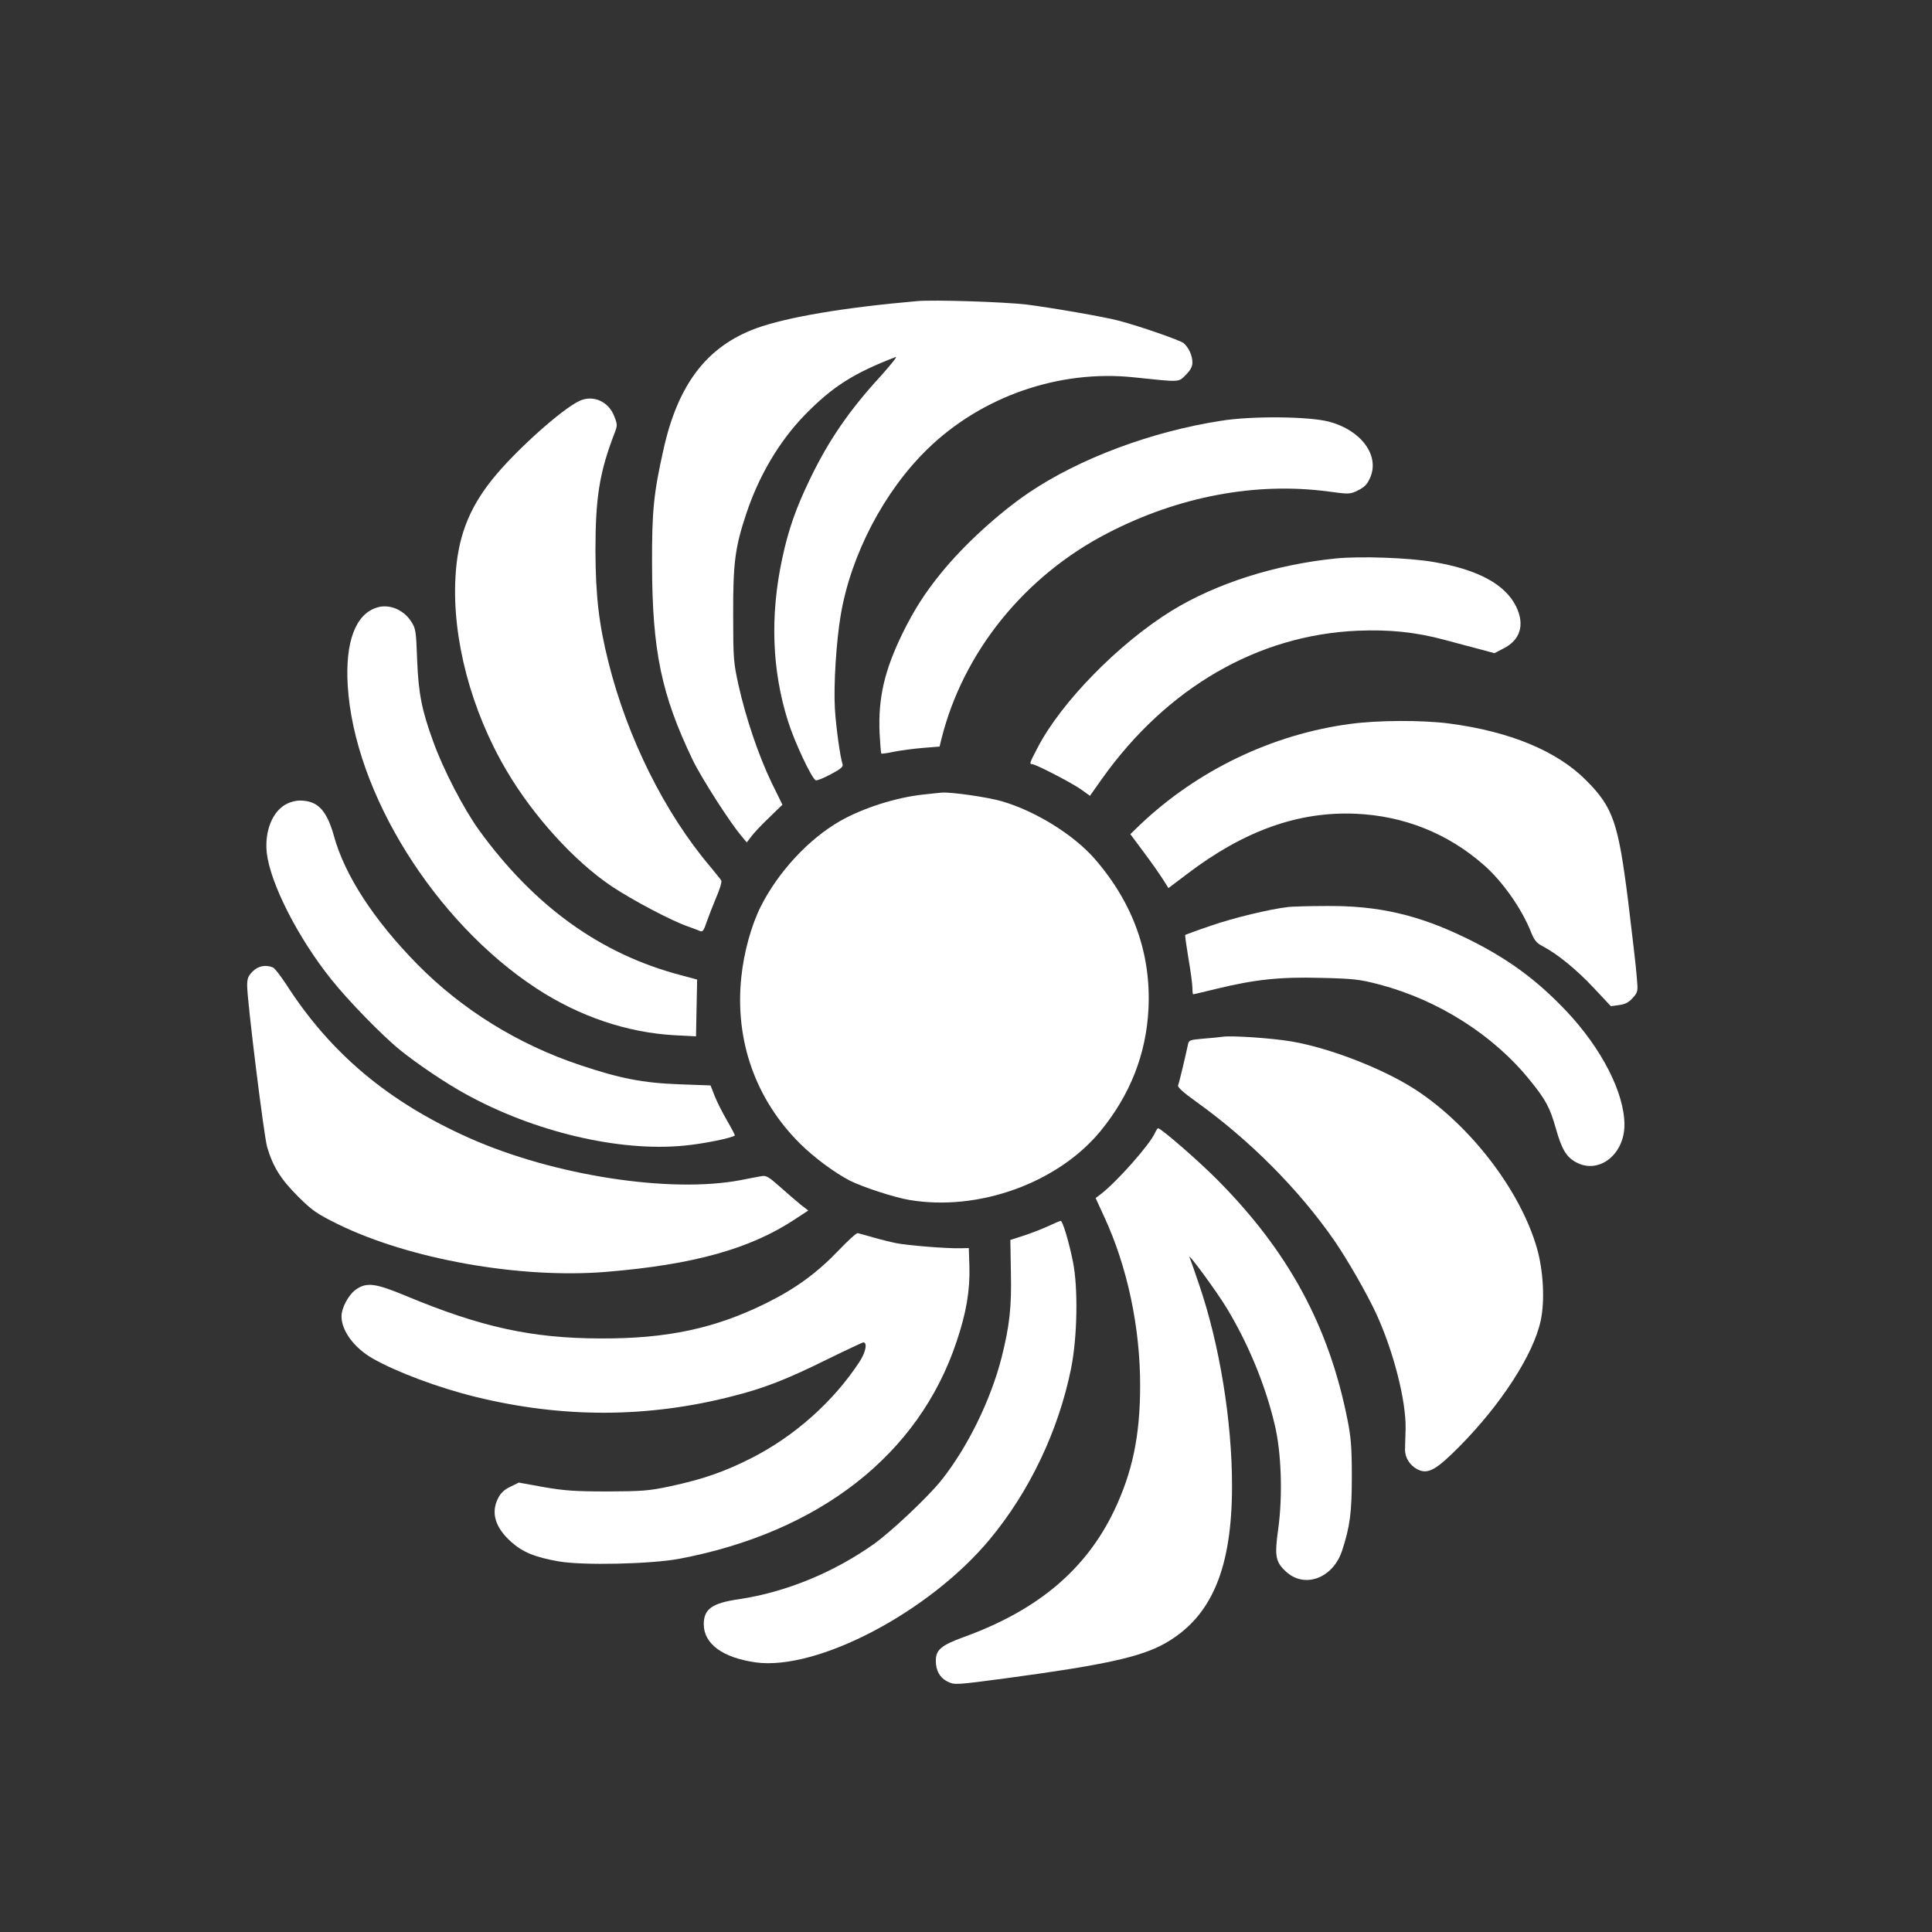
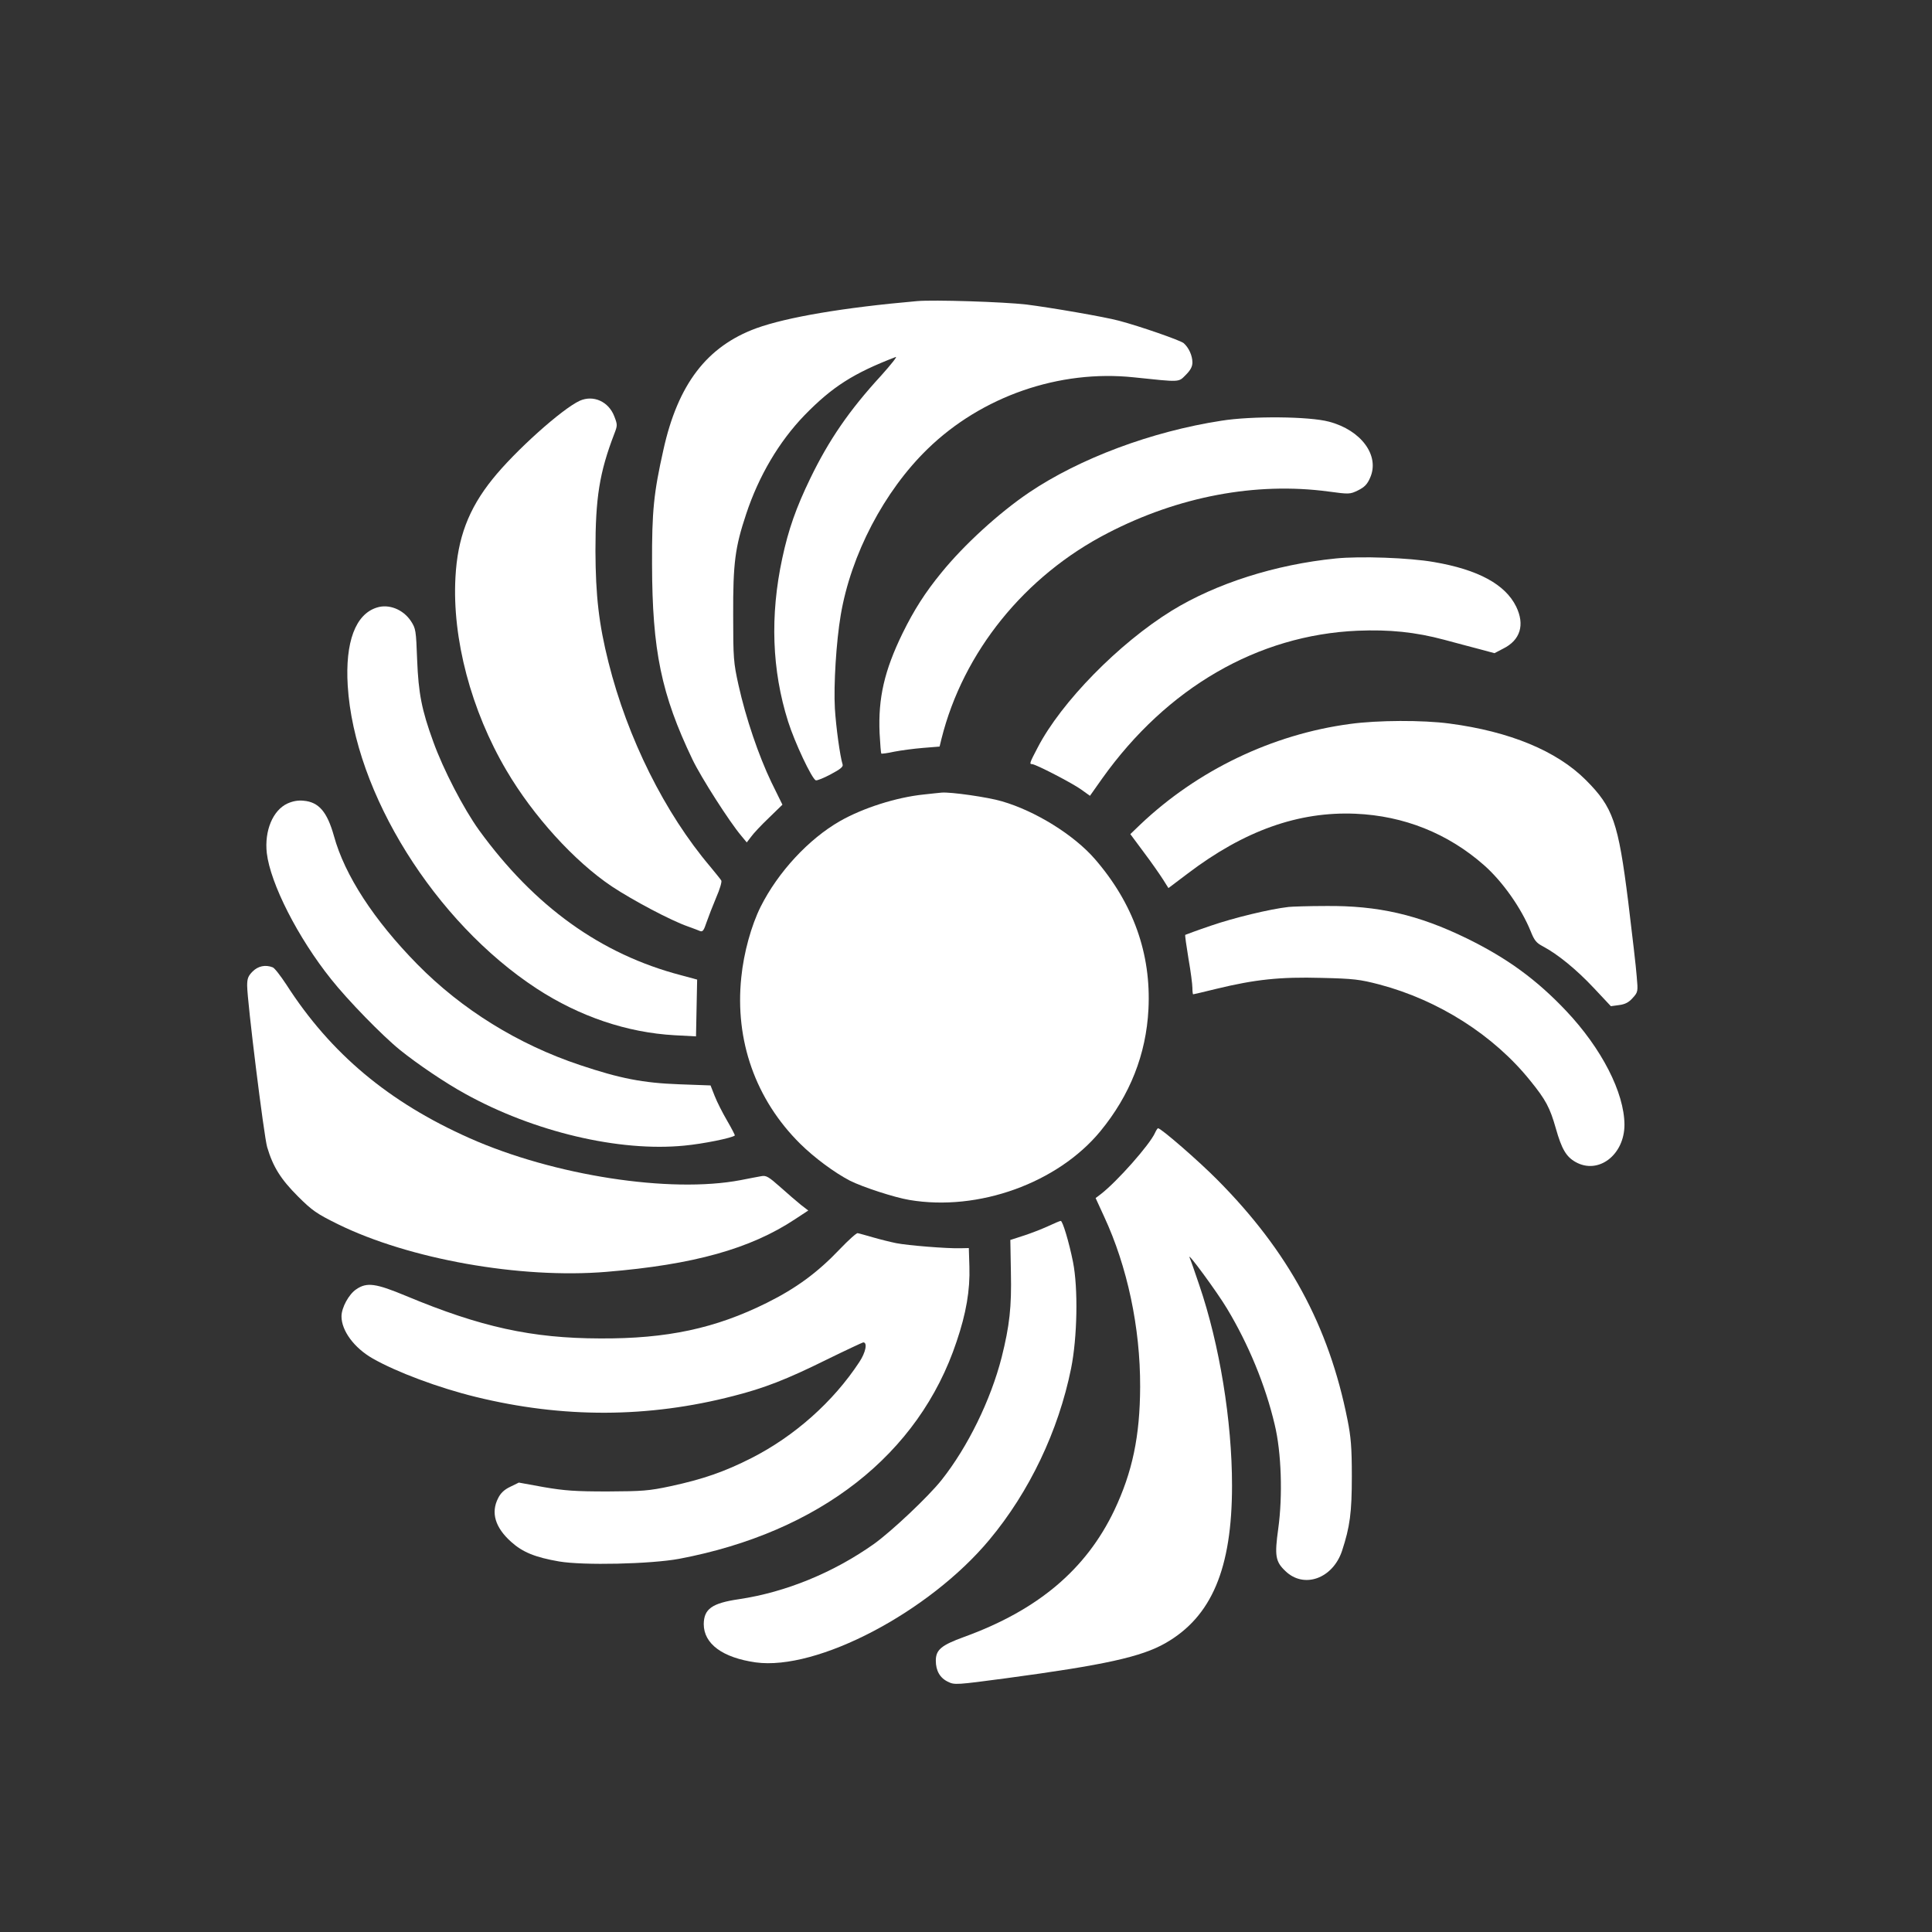
<svg xmlns="http://www.w3.org/2000/svg" version="1.0" width="1024pt" height="1024pt" viewBox="0 0 1024 1024" preserveAspectRatio="xMidYMid meet">
  <rect x="0" y="0" width="1024" height="1024" fill="#333333" stroke="none" />
  <g transform="translate(0,1024) scale(0.1,-0.1)" fill="#ffffff" stroke="none">
    <path d="M4860 8644 c-388 -34 -689 -85 -852 -144 -261 -96 -415 -296 -492 -645 -51 -228 -61 -322 -60 -605 1 -459 49 -690 214 -1035 46 -96 197 -332 259 -405 l29 -35 23 30 c12 17 54 62 94 100 l72 70 -59 120 c-67 140 -135 339 -174 515 -26 118 -28 140 -28 370 -1 276 10 359 69 536 67 202 174 383 309 523 147 151 260 223 484 309 9 3 -26 -41 -78 -99 -170 -185 -277 -342 -375 -544 -75 -155 -116 -270 -149 -425 -65 -302 -55 -592 31 -864 35 -111 126 -304 147 -312 6 -2 42 12 79 32 51 27 67 40 63 52 -14 45 -35 199 -41 297 -7 124 7 353 31 495 54 320 230 657 461 881 286 278 697 421 1093 379 249 -26 235 -27 275 13 25 25 35 44 35 66 0 36 -19 78 -46 102 -17 15 -233 90 -343 119 -78 21 -364 70 -491 86 -122 14 -491 26 -580 18z" />
    <path d="M3073 8116 c-94 -43 -344 -267 -463 -416 -127 -158 -185 -312 -196 -520 -18 -324 83 -706 270 -1023 142 -242 361 -483 560 -616 112 -74 312 -180 401 -211 28 -10 57 -21 66 -25 14 -5 20 5 34 47 10 29 33 88 51 131 19 43 31 84 27 90 -4 7 -30 39 -58 73 -241 284 -439 681 -540 1084 -51 203 -68 352 -69 590 0 282 21 415 100 621 17 44 17 48 0 92 -30 79 -111 115 -183 83z" />
    <path d="M6473 8010 c-370 -57 -751 -200 -1018 -380 -160 -108 -346 -278 -466 -426 -86 -105 -145 -198 -205 -320 -97 -199 -130 -344 -122 -530 3 -57 7 -106 9 -108 2 -2 33 2 69 10 36 7 104 16 153 20 l87 7 10 41 c115 460 441 864 882 1091 375 194 784 271 1168 220 111 -15 115 -15 158 6 34 17 49 32 64 67 52 117 -47 252 -218 297 -104 28 -409 31 -571 5z" />
    <path d="M7080 7280 c-320 -32 -634 -132 -870 -277 -280 -173 -585 -484 -710 -725 -43 -82 -45 -88 -30 -88 19 0 214 -101 261 -135 l46 -33 65 92 c343 481 824 760 1353 783 169 7 307 -7 460 -48 60 -16 145 -39 188 -50 l78 -21 46 24 c91 45 116 126 69 223 -58 118 -202 196 -436 236 -131 23 -390 32 -520 19z" />
    <path d="M1998 7020 c-114 -35 -169 -183 -155 -414 35 -569 462 -1253 1002 -1606 227 -148 479 -233 731 -247 l113 -6 3 151 3 150 -85 23 c-425 111 -777 364 -1071 769 -82 114 -190 322 -243 470 -61 167 -78 256 -85 431 -6 159 -7 167 -33 207 -41 62 -117 92 -180 72z" />
    <path d="M7156 6403 c-413 -55 -810 -246 -1113 -534 l-52 -50 72 -97 c40 -53 85 -118 101 -143 l29 -46 102 77 c299 227 587 330 890 317 256 -11 489 -104 680 -272 99 -87 198 -228 248 -351 19 -48 30 -62 65 -80 79 -42 178 -123 269 -220 l91 -97 44 6 c31 4 51 14 72 38 28 31 28 34 21 113 -3 45 -24 223 -45 396 -53 422 -80 501 -225 646 -154 154 -403 257 -722 299 -141 19 -382 18 -527 -2z" />
    <path d="M4896 6029 c-146 -15 -323 -72 -444 -141 -166 -95 -328 -270 -420 -453 -50 -100 -90 -245 -103 -375 -35 -335 76 -648 312 -882 76 -75 183 -154 264 -196 68 -34 236 -89 315 -102 366 -62 786 90 1012 364 157 191 243 408 255 647 15 294 -81 562 -284 796 -111 128 -316 255 -493 306 -74 22 -271 50 -319 46 -9 -1 -52 -5 -95 -10z" />
    <path d="M1523 5981 c-77 -36 -122 -144 -109 -262 19 -162 165 -449 341 -669 88 -111 271 -299 365 -375 93 -75 241 -175 345 -232 364 -202 817 -309 1162 -275 98 9 256 41 268 54 1 1 -17 37 -41 78 -24 41 -54 100 -66 131 l-22 56 -165 6 c-194 7 -315 31 -527 102 -327 109 -626 294 -862 534 -230 234 -385 472 -442 680 -36 128 -80 180 -161 187 -30 3 -57 -2 -86 -15z" />
    <path d="M6830 5433 c-99 -11 -292 -58 -411 -99 -74 -25 -135 -48 -137 -49 -2 -2 6 -58 17 -125 12 -68 21 -138 21 -156 0 -19 2 -34 4 -34 3 0 58 13 123 29 206 50 339 64 556 58 173 -4 204 -8 308 -35 314 -83 606 -269 799 -509 83 -102 105 -144 136 -253 31 -110 55 -151 105 -179 121 -68 259 38 259 198 -1 170 -121 404 -309 603 -157 166 -312 279 -526 384 -258 126 -472 175 -749 172 -88 0 -177 -3 -196 -5z" />
    <path d="M1339 5091 c-24 -24 -29 -38 -29 -75 0 -81 89 -799 106 -856 31 -105 73 -171 163 -261 76 -76 100 -92 211 -147 378 -186 968 -291 1425 -253 461 38 762 122 999 279 l70 46 -39 30 c-21 17 -70 59 -109 94 -62 55 -75 63 -101 58 -16 -3 -66 -12 -110 -21 -373 -71 -989 24 -1435 222 -428 190 -737 448 -972 814 -31 47 -63 89 -73 92 -38 15 -77 7 -106 -22z" />
-     <path d="M6480 4745 c-14 -2 -60 -7 -102 -10 -76 -7 -77 -7 -83 -38 -12 -56 -45 -196 -51 -210 -3 -10 30 -39 97 -87 282 -202 543 -464 731 -735 70 -102 170 -276 221 -385 92 -199 160 -463 157 -613 -1 -40 -3 -89 -3 -109 -1 -44 26 -86 68 -107 54 -26 97 -2 220 122 222 224 393 489 431 667 23 106 14 266 -20 385 -88 305 -351 648 -641 838 -172 112 -455 222 -659 257 -107 18 -315 32 -366 25z" />
    <path d="M6122 4236 c-28 -63 -200 -257 -286 -324 l-29 -22 45 -98 c123 -265 192 -588 191 -902 -1 -263 -41 -452 -137 -655 -150 -314 -405 -529 -796 -671 -121 -44 -150 -68 -150 -126 0 -53 22 -92 65 -112 34 -17 45 -16 308 19 521 70 716 113 844 186 245 140 353 395 353 835 0 343 -66 748 -174 1064 -23 69 -46 134 -51 145 -14 35 148 -186 198 -270 114 -189 204 -407 253 -615 36 -148 43 -379 19 -552 -20 -144 -15 -175 38 -225 98 -95 251 -40 300 107 42 128 52 202 52 395 0 155 -5 210 -23 300 -99 498 -313 892 -689 1271 -100 101 -299 274 -315 274 -3 0 -10 -11 -16 -24z" />
    <path d="M5553 3740 c-33 -15 -92 -38 -130 -50 l-68 -22 3 -173 c4 -182 -7 -281 -49 -449 -58 -227 -180 -476 -319 -651 -70 -88 -262 -269 -356 -337 -214 -152 -468 -257 -717 -294 -144 -21 -186 -52 -187 -132 0 -105 100 -178 275 -203 326 -45 919 266 1239 650 212 254 366 577 433 908 33 164 38 425 10 565 -21 105 -55 218 -65 217 -4 0 -35 -13 -69 -29z" />
    <path d="M4450 3618 c-116 -122 -230 -206 -385 -283 -273 -136 -530 -191 -885 -189 -362 1 -631 60 -1027 225 -161 67 -208 74 -264 36 -40 -26 -79 -98 -79 -144 0 -76 67 -167 165 -223 126 -72 350 -156 547 -204 461 -113 913 -112 1365 5 162 41 283 88 493 192 102 50 190 91 195 92 24 1 14 -53 -21 -105 -138 -210 -343 -392 -571 -508 -144 -73 -257 -112 -428 -149 -117 -25 -150 -27 -335 -28 -171 0 -227 4 -338 23 l-132 24 -45 -22 c-32 -15 -52 -34 -65 -61 -39 -76 -16 -155 69 -231 61 -55 127 -82 254 -104 128 -22 486 -14 637 14 744 141 1271 553 1470 1151 51 150 72 273 68 398 l-3 98 -45 -1 c-71 -2 -280 15 -340 27 -30 6 -86 20 -124 31 -38 11 -74 21 -80 22 -6 2 -49 -37 -96 -86z" />
  </g>
</svg>